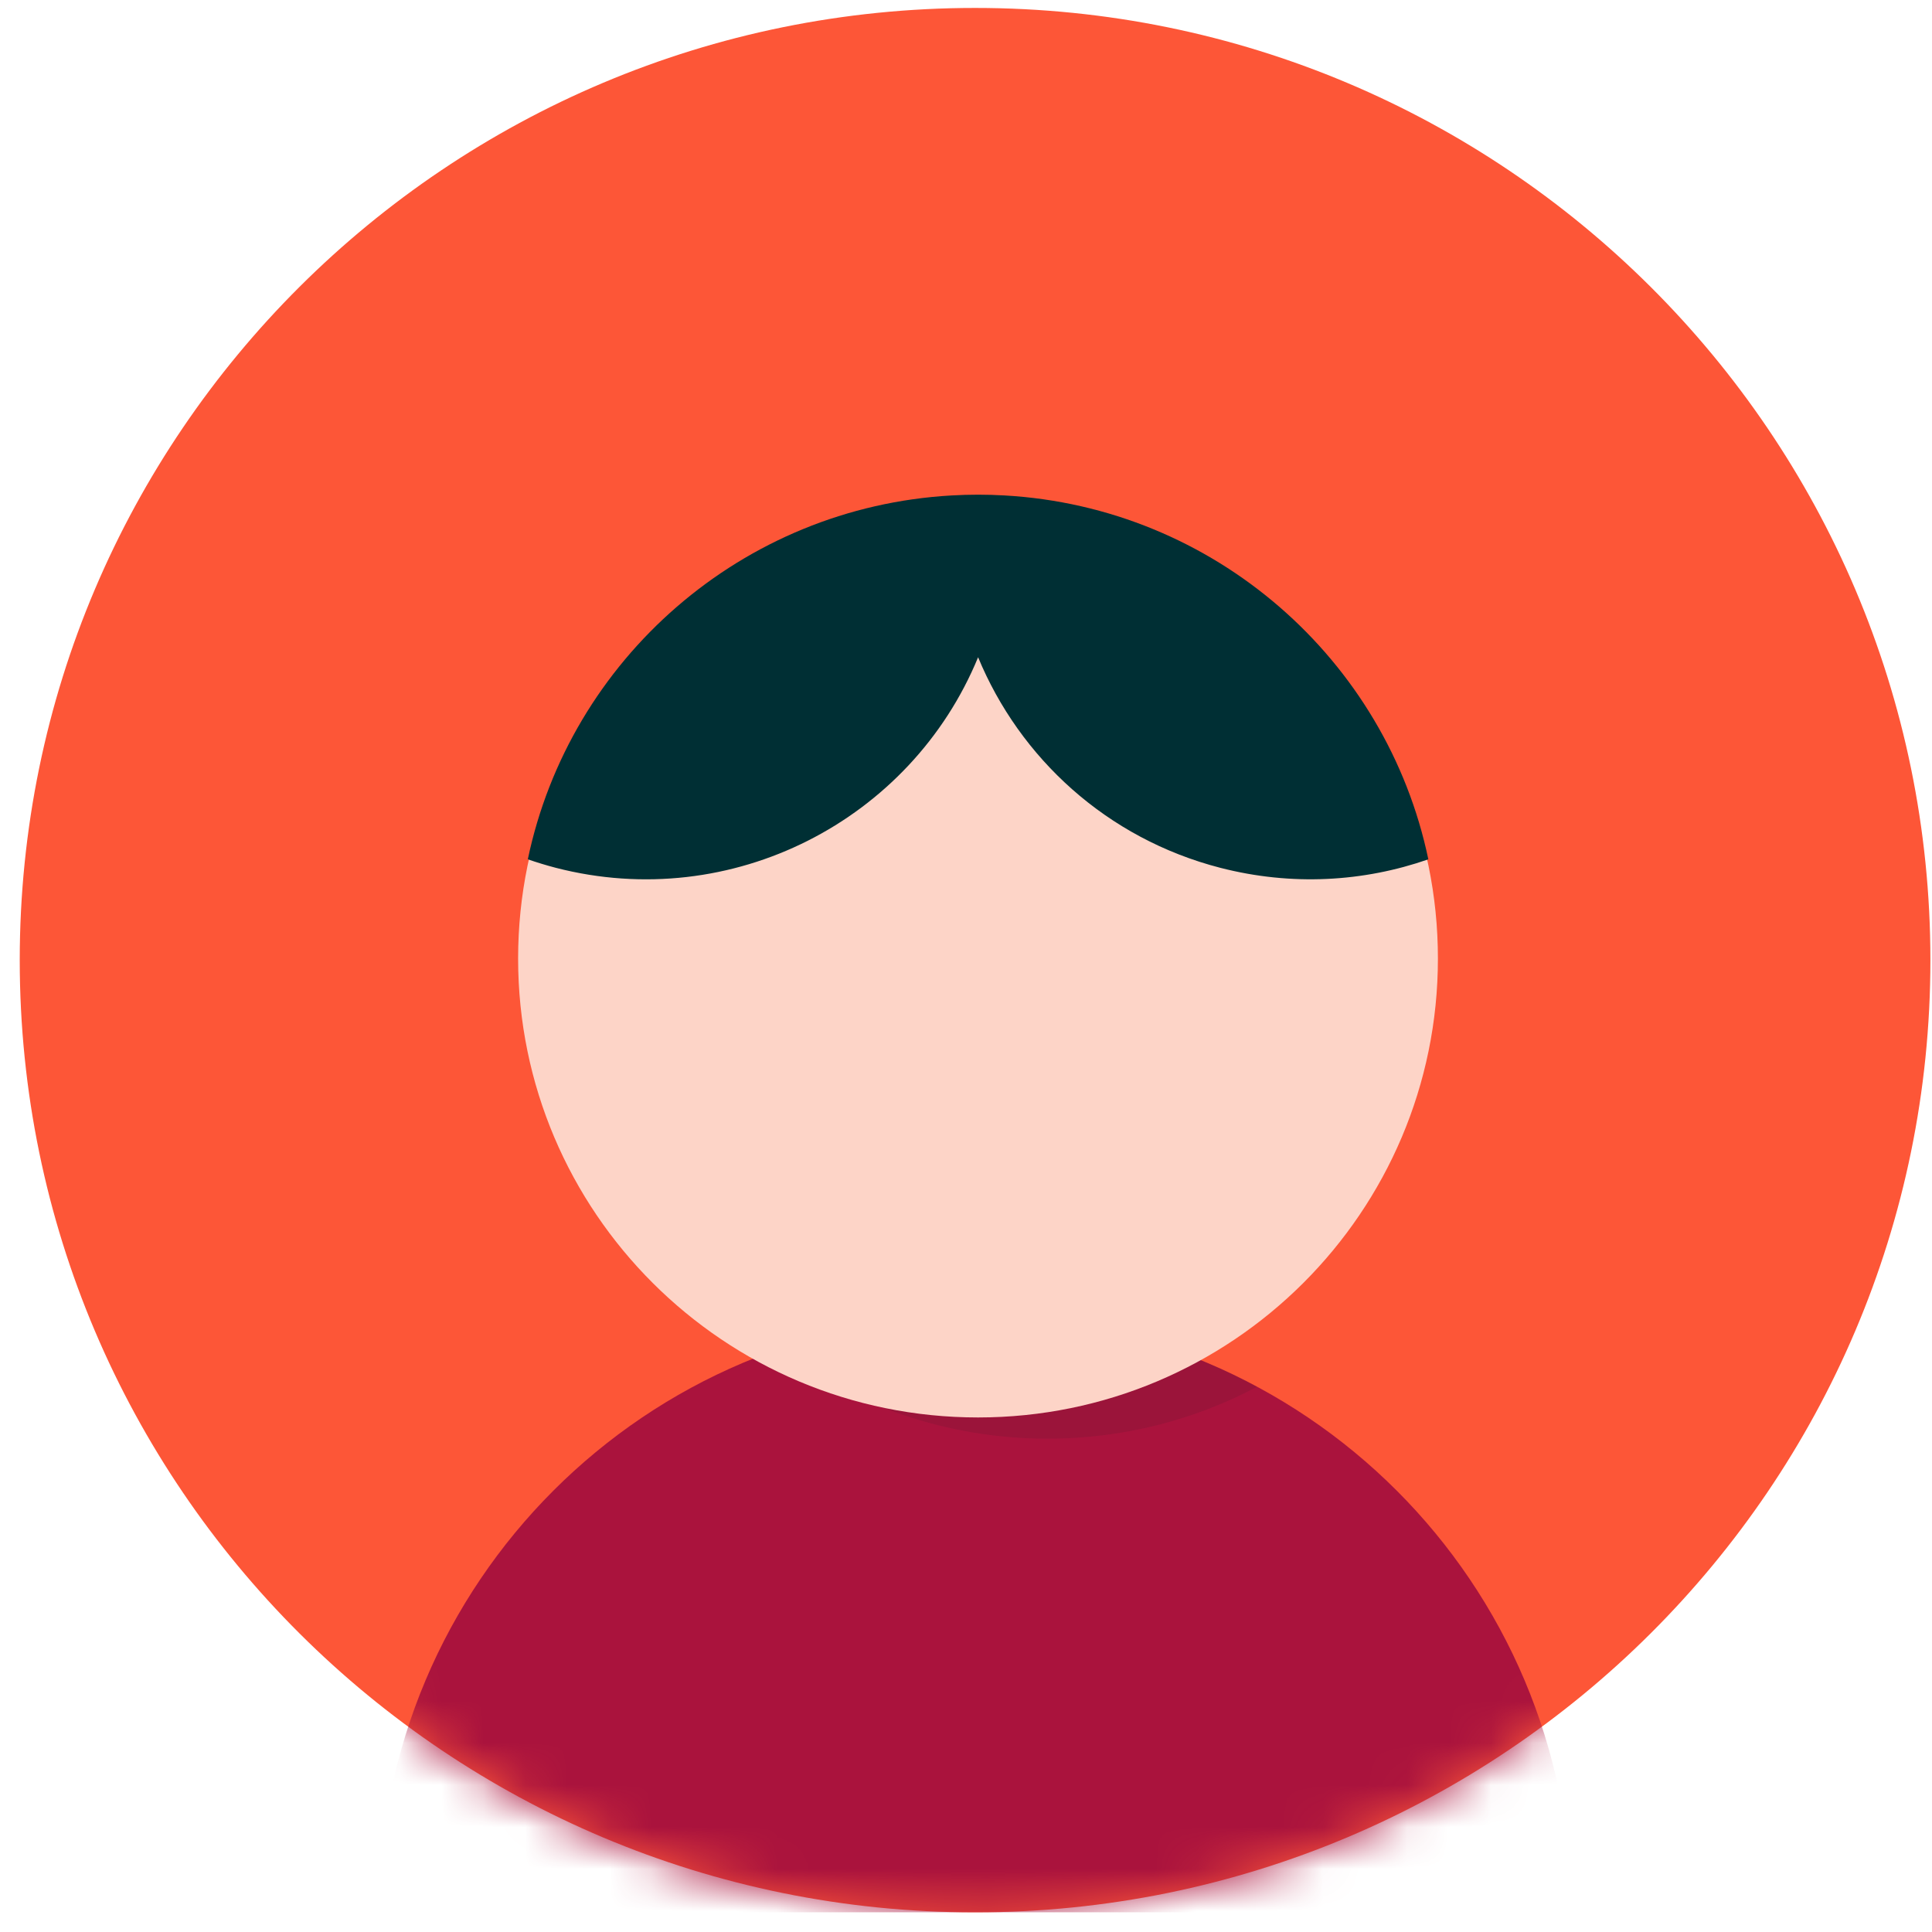
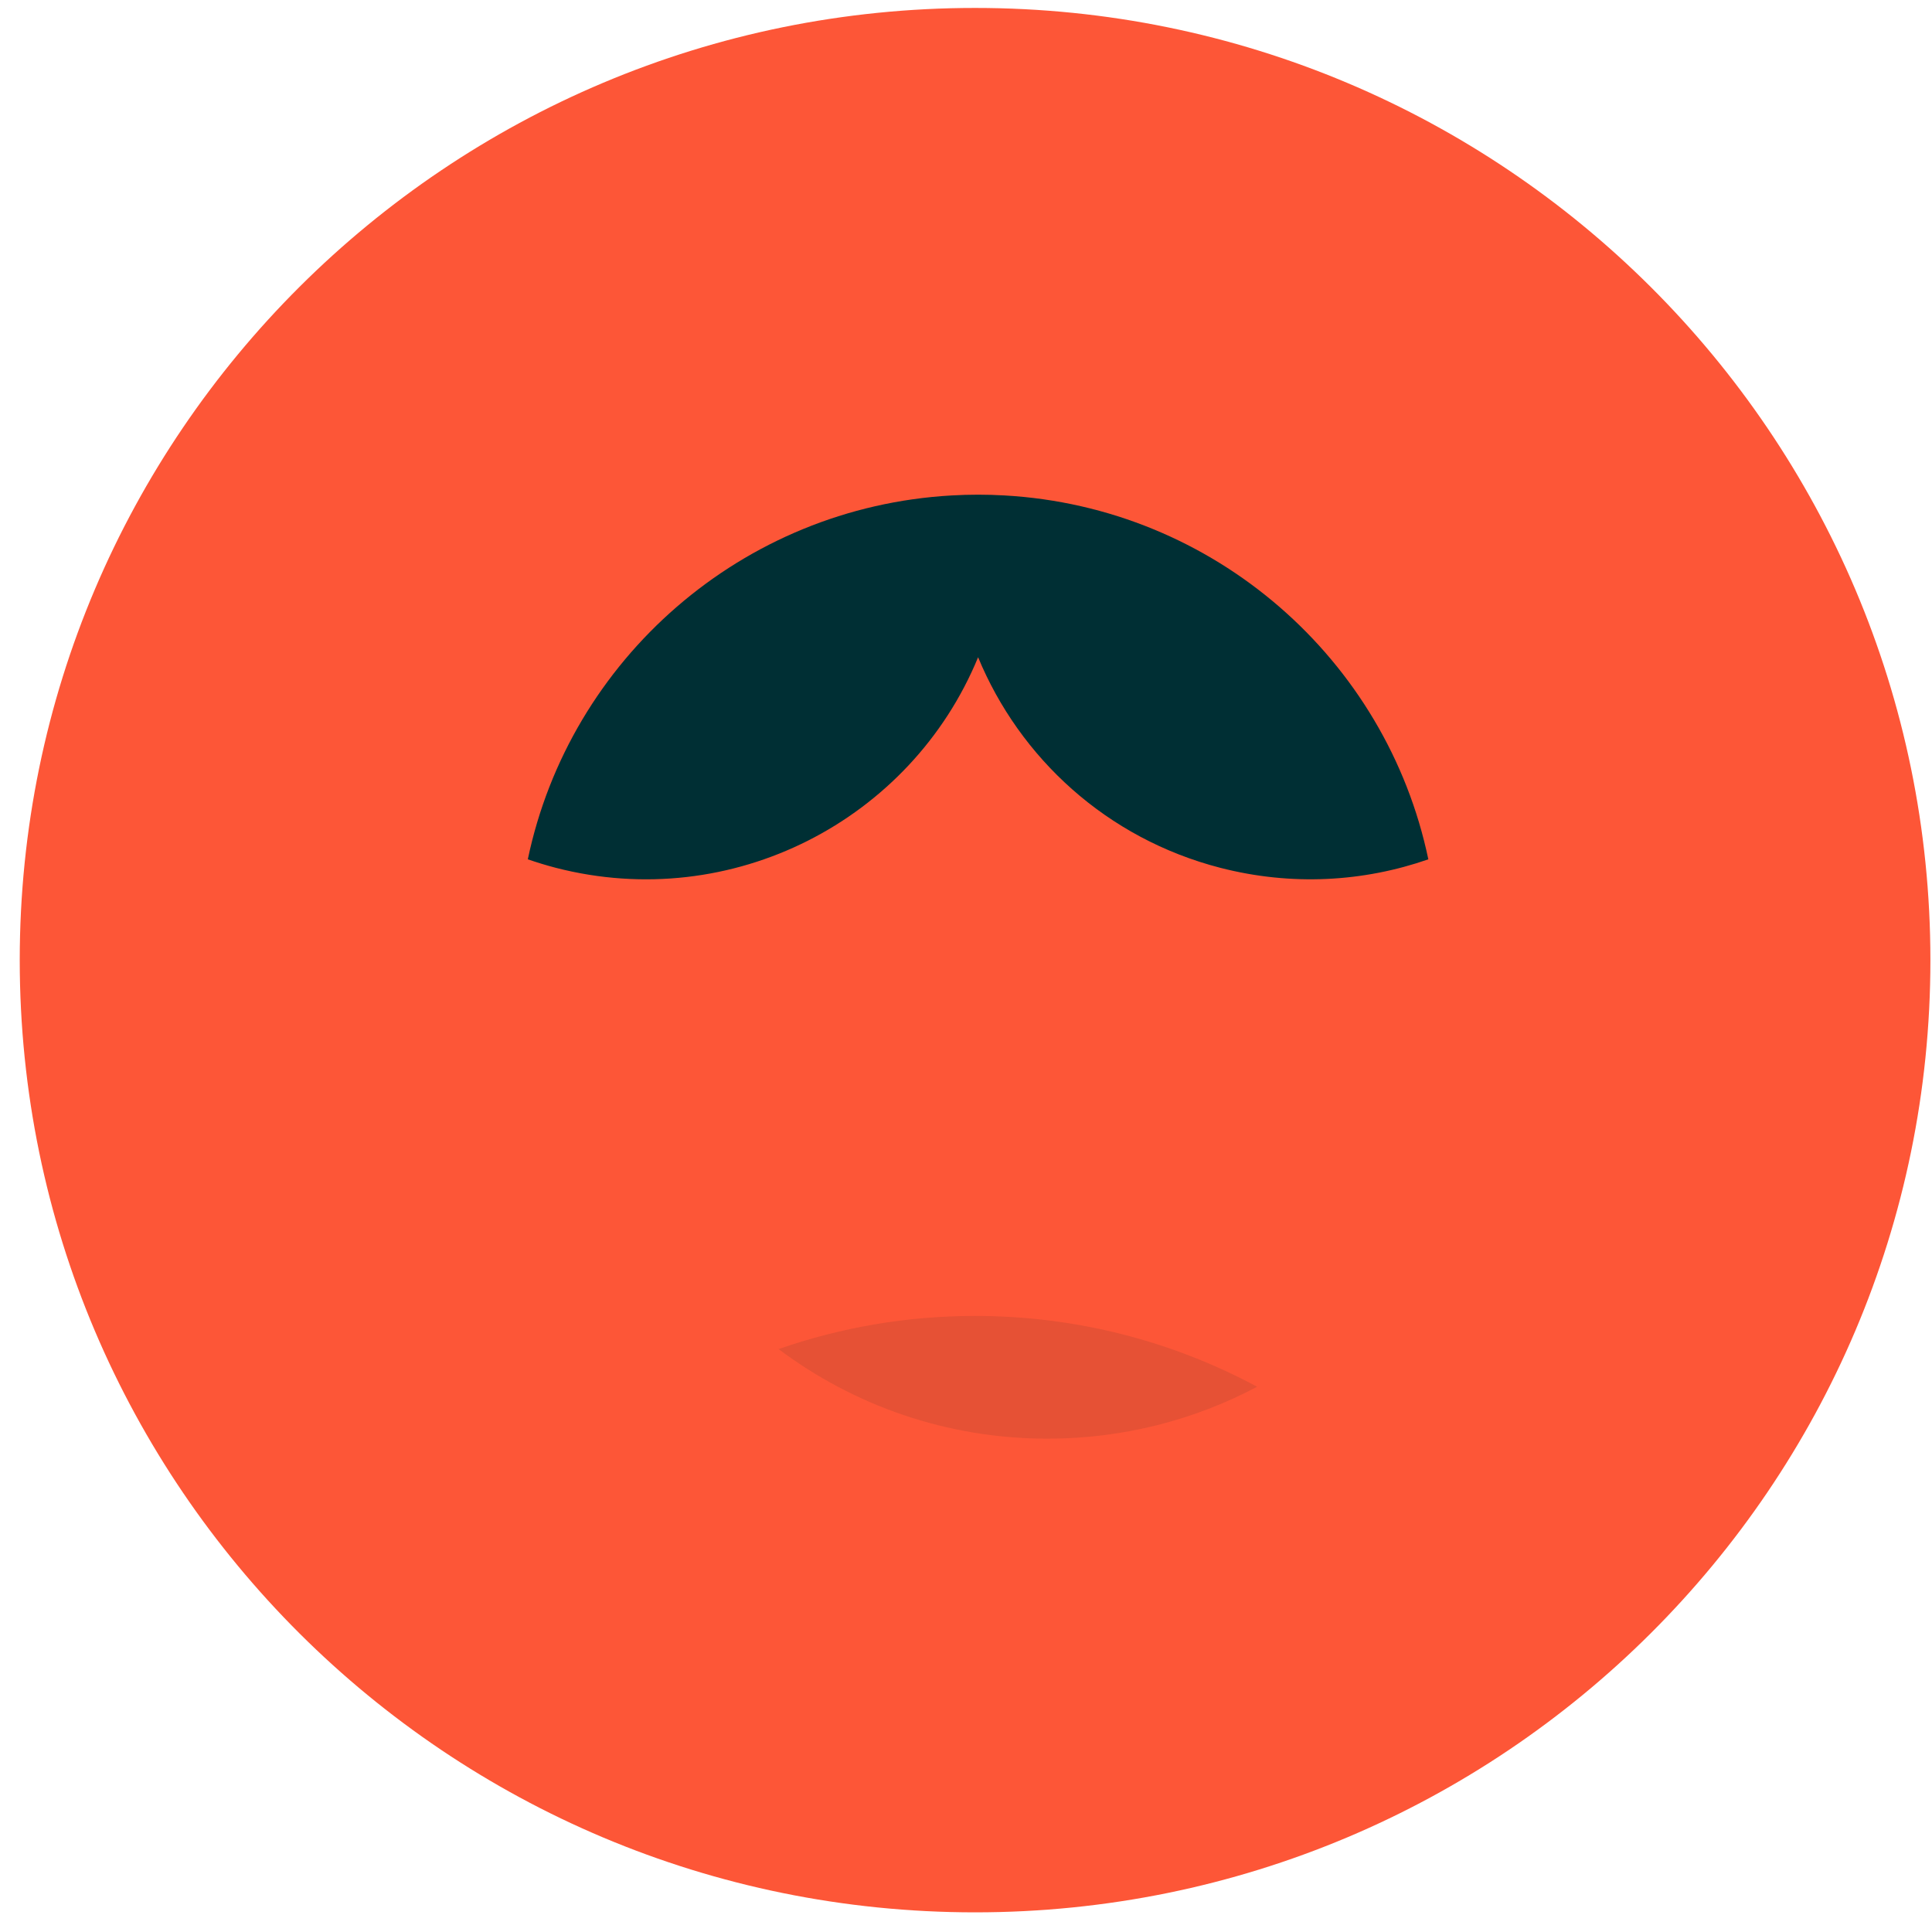
<svg xmlns="http://www.w3.org/2000/svg" xmlns:xlink="http://www.w3.org/1999/xlink" width="46px" height="46px" viewBox="0 0 46 46" version="1.1">
  <title>Group 16</title>
  <desc>Created with Sketch.</desc>
  <defs>
    <path d="M0.47,22.784 C0.47,35.346 10.654,45.53 23.216,45.53 L23.216,45.53 C35.779,45.53 45.962,35.346 45.962,22.784 L45.962,22.784 C45.962,10.222 35.779,0.038 23.216,0.038 L23.216,0.038 C10.654,0.038 0.47,10.222 0.47,22.784" id="path-1" />
-     <path d="M0.47,22.784 C0.47,35.346 10.654,45.53 23.216,45.53 L23.216,45.53 C35.779,45.53 45.962,35.346 45.962,22.784 L45.962,22.784 C45.962,10.222 35.779,0.038 23.216,0.038 L23.216,0.038 C10.654,0.038 0.47,10.222 0.47,22.784" id="path-3" />
    <path d="M0.47,22.784 C0.47,35.346 10.654,45.53 23.216,45.53 L23.216,45.53 C35.779,45.53 45.962,35.346 45.962,22.784 L45.962,22.784 C45.962,10.222 35.779,0.038 23.216,0.038 L23.216,0.038 C10.654,0.038 0.47,10.222 0.47,22.784" id="path-5" />
  </defs>
  <g id="BRAND-HUB-DESKTOP" stroke="none" stroke-width="1" fill="none" fill-rule="evenodd">
    <g id="AVATAR-GENERATOR" transform="translate(-110, -367)">
      <g id="controls" transform="translate(52, 174)">
        <g id="color_themes" transform="translate(4, 85)">
          <g id="Group-16" transform="translate(54, 108)">
            <path d="M0.47,22.86 C0.47,10.339 10.654,0.189 23.216,0.189 C35.778,0.189 45.962,10.339 45.962,22.86 C45.962,35.382 35.778,45.532 23.216,45.532 C10.654,45.532 0.47,35.382 0.47,22.86" id="Fill-42" fill="#FD5637" />
            <g id="Group-47" transform="translate(0, 0)">
              <mask id="mask-2" fill="white">
                <use xlink:href="#path-1" />
              </mask>
              <g id="Clip-46" />
-               <path d="M9.018,45.53 C9.018,37.689 15.375,31.332 23.216,31.332 C31.057,31.332 37.414,37.689 37.414,45.53" id="Fill-45" fill="#AA133D" mask="url(#mask-2)" />
            </g>
            <g id="Group-50" transform="translate(0, 0)">
              <mask id="mask-4" fill="white">
                <use xlink:href="#path-3" />
              </mask>
              <g id="Clip-49" />
            </g>
            <g id="Group-53" transform="translate(0, 0)">
              <mask id="mask-6" fill="white">
                <use xlink:href="#path-5" />
              </mask>
              <g id="Clip-52" />
              <path d="M29.931,33.018 C27.931,31.943 25.645,31.332 23.216,31.332 C21.577,31.332 20.003,31.611 18.538,32.121 C20.323,33.461 22.539,34.254 24.941,34.254 C26.744,34.254 28.442,33.807 29.931,33.018" id="Fill-51" fill="#011E1E" opacity="0.301" mask="url(#mask-6)" />
            </g>
-             <path d="M34.236,22.823 C34.236,28.858 29.334,33.749 23.287,33.749 C17.239,33.749 12.336,28.858 12.336,22.823 C12.336,16.789 17.239,11.897 23.287,11.897 C29.334,11.897 34.236,16.789 34.236,22.823" id="Fill-55" fill="#FDD4C7" />
            <path d="M23.913,11.796 C23.706,11.784 23.498,11.778 23.288,11.778 C23.078,11.778 22.87,11.784 22.663,11.796 C17.666,12.076 13.564,15.698 12.567,20.46 C12.785,20.535 13.007,20.603 13.233,20.662 C17.423,21.744 21.689,19.534 23.288,15.649 C24.279,18.045 26.346,19.963 29.054,20.662 C30.754,21.1 32.466,20.998 34.008,20.46 C33.012,15.699 28.91,12.077 23.913,11.796" id="Fill-59" fill="#002F34" />
          </g>
        </g>
      </g>
    </g>
  </g>
</svg>